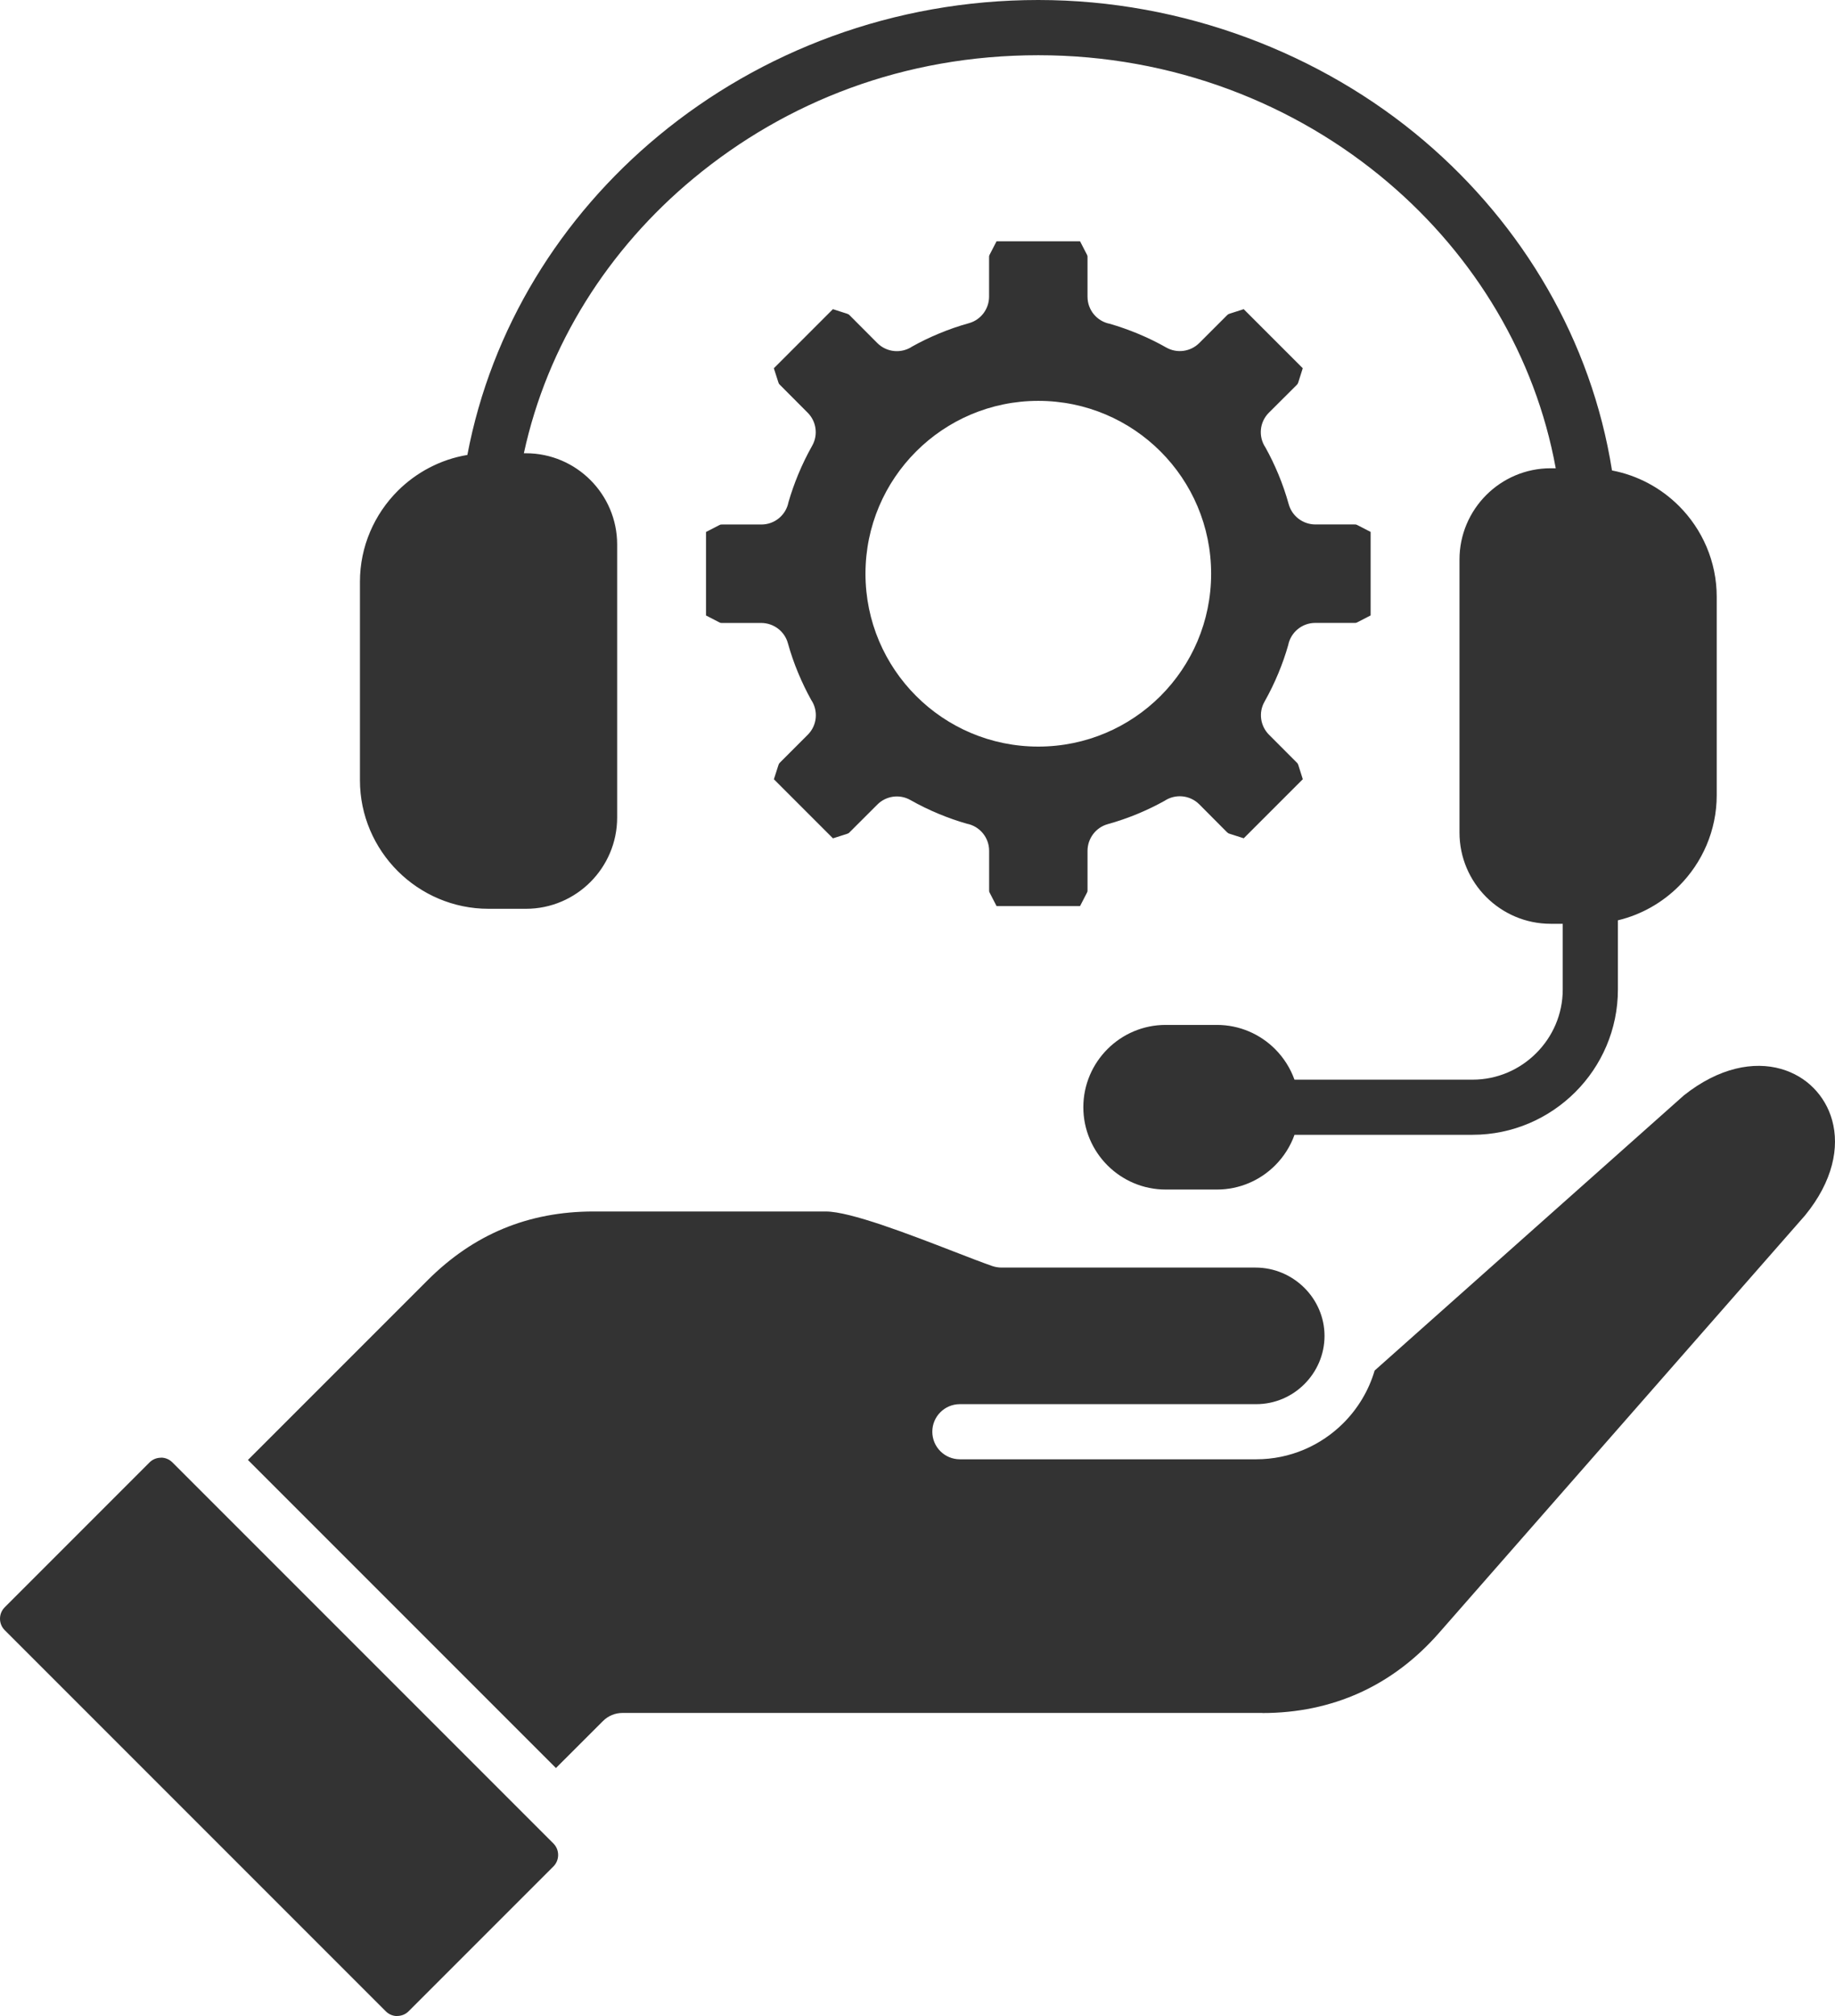
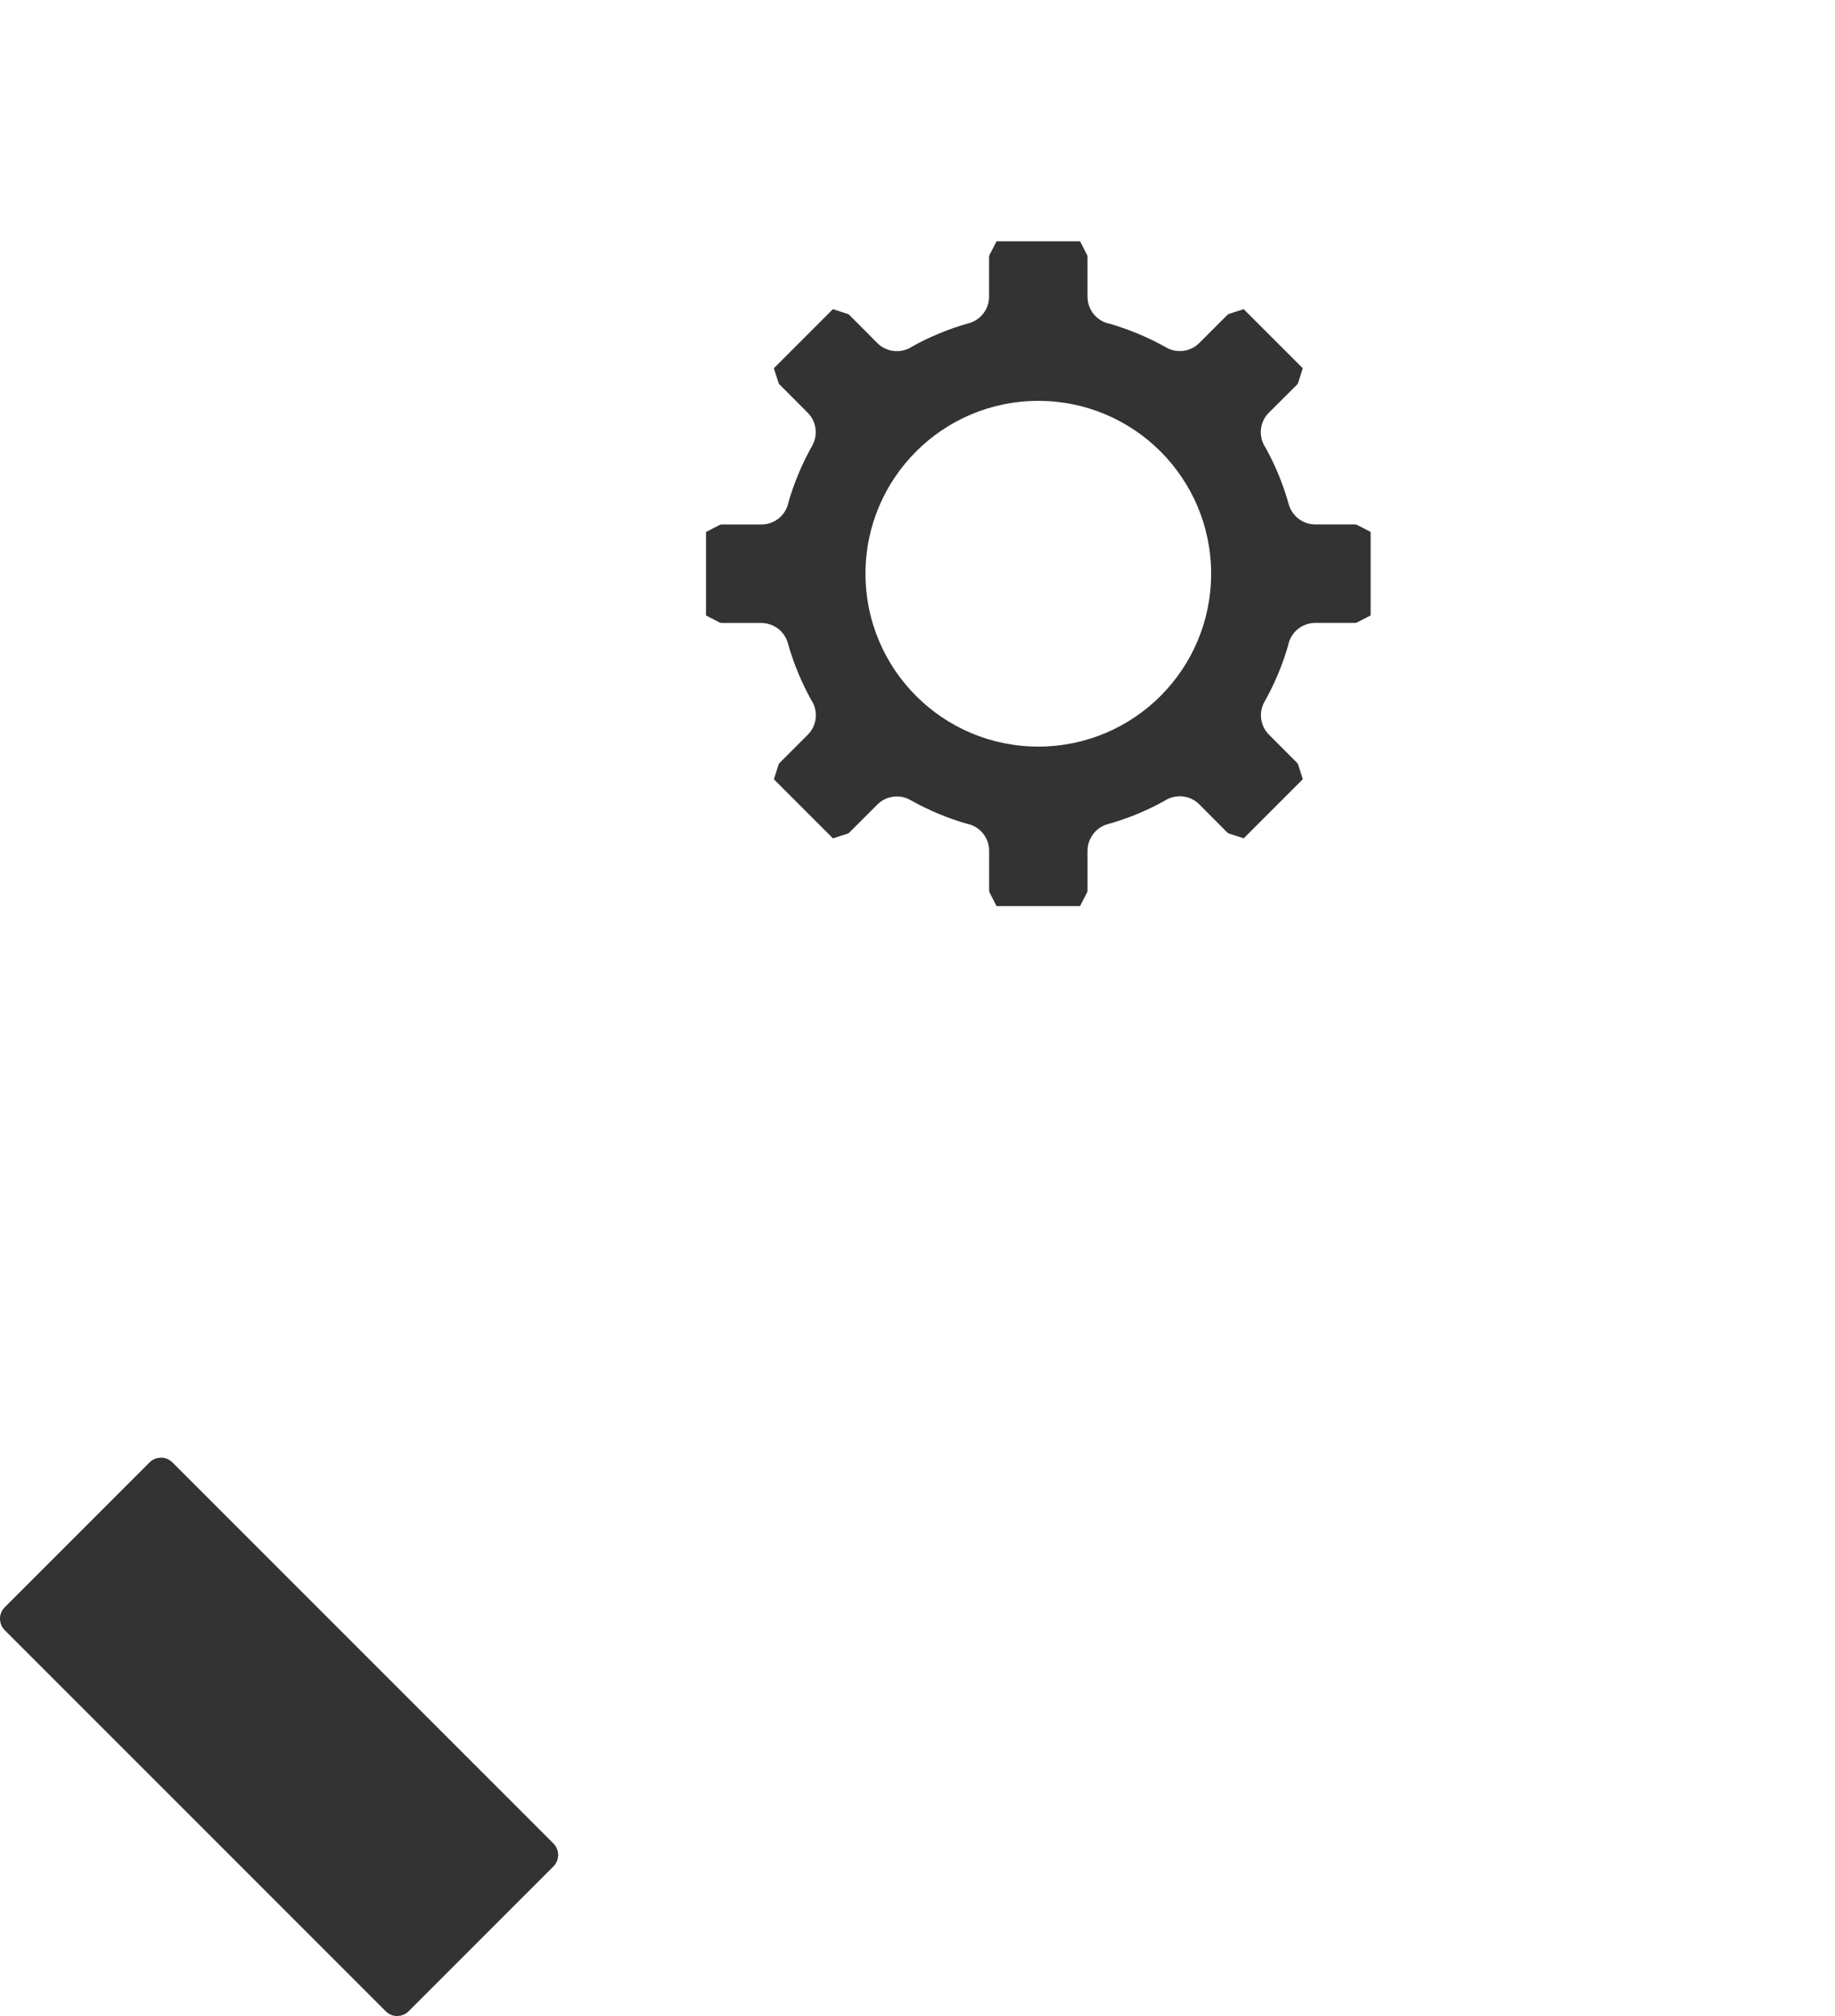
<svg xmlns="http://www.w3.org/2000/svg" id="Livello_2" data-name="Livello 2" viewBox="0 0 385.52 423.47">
  <defs>
    <style>
      .cls-1 {
        fill: #333;
      }
    </style>
  </defs>
  <g id="Livello_1-2" data-name="Livello 1">
    <g id="Layer_1">
      <g id="_2466081205680" data-name=" 2466081205680">
        <g>
          <path class="cls-1" d="M85.84,422.47l30.44-30.44c.65-.66.98-1.52.98-2.4s-.33-1.74-.98-2.4l-80.06-80.06c-.67-.67-1.54-1-2.4-1v.02c-.87,0-1.74.32-2.4.98L.99,337.61c-.66.66-.99,1.52-.99,2.4s.33,1.74.99,2.4l80.06,80.06c.67.67,1.54,1,2.4,1v-.02c.87,0,1.75-.33,2.4-.99Z" />
-           <path class="cls-1" d="M52.08,306.65l64.72,64.72,9.88-9.87c1.13-1.13,2.61-1.7,4.09-1.7h134.45v.02c7.37,0,14.22-1.44,20.43-4.25,6.2-2.81,11.79-7.01,16.65-12.55l76.92-87.72c5.88-7.19,7.27-14.33,5.7-19.99-.72-2.62-2.09-4.94-3.92-6.79-1.83-1.85-4.15-3.23-6.8-3.99-5.74-1.64-13.03-.32-20.43,5.55l-64.97,57.8c-1.24,4.22-3.53,7.99-6.56,11.03-4.7,4.7-11.18,7.61-18.31,7.61h-62.27c-3.2,0-5.79-2.59-5.79-5.79s2.59-5.79,5.79-5.79h62.27c3.94,0,7.53-1.62,10.12-4.22,2.6-2.6,4.22-6.19,4.22-10.12s-1.64-7.53-4.27-10.13c-2.63-2.6-6.25-4.22-10.22-4.22h-53.44c-.63-.01-1.27-.12-1.9-.33-2.2-.77-5.06-1.88-8.26-3.12-9.27-3.58-21.55-8.33-26.69-8.33h-48.79c-6.85,0-13.17,1.2-18.95,3.6-5.75,2.38-11.07,6-15.91,10.84l-37.74,37.74h0Z" />
-           <path class="cls-1" d="M255.66,249.86h-10.76c-4.76,0-9.09-1.94-12.22-5.07s-5.08-7.46-5.08-12.22,1.95-9.09,5.08-12.22,7.45-5.07,12.22-5.07h10.76c4.76,0,9.09,1.94,12.22,5.07,1.8,1.8,3.2,3.99,4.08,6.43h37.42c5.2,0,9.94-2.13,13.37-5.57,3.44-3.43,5.57-8.16,5.57-13.37v-13.8h-2.54c-5.27,0-10.06-2.15-13.53-5.62-3.47-3.47-5.62-8.26-5.62-13.53v-57.37c0-5.28,2.15-10.06,5.62-13.54,3.47-3.47,8.26-5.62,13.53-5.62h1.07c-4.3-23.58-17.03-44.54-35.11-59.94-19.55-16.66-45.37-26.82-73.6-26.82s-52.98,9.76-72.39,25.83c-17.91,14.82-30.76,34.99-35.69,57.78h.45c5.27,0,10.06,2.15,13.53,5.62,3.47,3.47,5.62,8.26,5.62,13.53v57.37c0,5.27-2.15,10.06-5.62,13.54-3.47,3.47-8.26,5.62-13.53,5.62h-7.87c-7.44,0-14.19-3.04-19.09-7.93-4.89-4.9-7.93-11.65-7.93-19.09v-41.66c0-7.43,3.04-14.19,7.93-19.09,3.9-3.89,8.98-6.62,14.64-7.56,5.03-26.55,19.6-50.03,40.18-67.06C159.79,10.77,187.71,0,218.14,0s59.52,11.23,81.11,29.63c20.7,17.64,35.09,41.89,39.42,69.19,5.43,1.03,10.31,3.7,14.07,7.46,4.89,4.89,7.93,11.65,7.93,19.09v41.65c0,7.44-3.04,14.19-7.93,19.09-3.48,3.48-7.89,6.02-12.83,7.2v14.53c0,8.4-3.43,16.04-8.96,21.56s-13.16,8.96-21.56,8.96h-37.42c-.87,2.44-2.28,4.63-4.08,6.43-3.13,3.13-7.46,5.07-12.22,5.07h0Z" />
          <path class="cls-1" d="M207.94,187.55l1.43,2.77h17.54l1.43-2.77c.07-.13.11-.23.13-.31.01-.04.01-.15.01-.34v-8.22c.02-2.53,1.7-4.86,4.25-5.57,2.12-.59,4.22-1.31,6.29-2.17,1.96-.82,3.84-1.72,5.63-2.72,2.25-1.5,5.32-1.26,7.31.73l5.81,5.84c.09.09.18.16.26.21.08.05.18.1.31.13l2.96.95,12.41-12.41-.94-2.96c-.04-.13-.09-.23-.13-.32-.03-.04-.1-.12-.23-.25l-5.81-5.82c-1.79-1.8-2.25-4.63-.93-6.94,1.07-1.9,2.05-3.9,2.92-6,.8-1.93,1.49-3.89,2.05-5.87.52-2.66,2.87-4.67,5.68-4.67h8.22c.19,0,.31,0,.34-.01.07-.02.17-.06.31-.13l2.77-1.43v-17.54l-2.77-1.43c-.13-.07-.23-.11-.31-.13-.04,0-.15-.01-.34-.01h-8.22c-2.53-.01-4.86-1.69-5.57-4.25-.59-2.12-1.31-4.22-2.17-6.29-.82-1.96-1.72-3.84-2.72-5.63-1.51-2.25-1.27-5.32.72-7.3l5.84-5.82c.09-.09.16-.17.21-.25.05-.08.09-.19.13-.31l.94-2.96-12.41-12.41-2.96.95c-.13.04-.23.08-.31.13-.04.02-.13.1-.25.22l-5.82,5.82c-1.79,1.79-4.63,2.24-6.94.93-1.89-1.08-3.9-2.05-5.99-2.92-1.94-.8-3.89-1.49-5.87-2.06-2.66-.52-4.67-2.86-4.67-5.68v-8.23c0-.19,0-.31-.01-.34-.02-.07-.06-.17-.13-.31l-1.43-2.77h-17.54l-1.43,2.77c-.06.13-.11.23-.13.31,0,.04-.01.15-.01.34v8.23c-.01,2.53-1.69,4.86-4.25,5.56-2.12.59-4.22,1.31-6.29,2.18-1.96.81-3.84,1.72-5.62,2.72-2.25,1.5-5.32,1.26-7.31-.72l-5.81-5.83c-.09-.1-.18-.17-.26-.22-.08-.05-.19-.09-.31-.13l-2.96-.95-12.41,12.41.95,2.96c.04.12.08.23.13.31.02.04.1.12.23.25l5.81,5.83c1.79,1.79,2.24,4.63.93,6.93-1.07,1.9-2.05,3.9-2.92,6-.8,1.94-1.49,3.89-2.06,5.87-.52,2.66-2.86,4.67-5.68,4.67h-8.23c-.19,0-.31,0-.33.01-.07.02-.18.06-.31.13l-2.77,1.43v17.54l2.77,1.43c.13.07.24.11.31.13.03.01.15.01.33.01h8.23c2.53.02,4.86,1.7,5.56,4.25.59,2.12,1.31,4.22,2.18,6.29.82,1.96,1.72,3.84,2.72,5.63,1.51,2.25,1.27,5.32-.72,7.31l-5.82,5.82c-.12.12-.2.21-.22.25-.05.09-.09.19-.13.32l-.95,2.96,12.41,12.41,2.96-.94c.12-.04.23-.09.31-.14.04-.02.06-.04.1-.07l.15-.15,5.82-5.81c1.79-1.79,4.63-2.25,6.94-.93,1.89,1.07,3.89,2.05,5.99,2.92,1.94.8,3.89,1.49,5.87,2.05,2.66.52,4.67,2.87,4.67,5.68v8.22c0,.19,0,.31.01.34.02.07.06.17.13.31h0ZM218.14,84.2c10.03,0,19.11,4.06,25.68,10.63,6.57,6.58,10.63,15.65,10.63,25.68s-4.06,19.1-10.63,25.68c-6.57,6.57-15.65,10.63-25.68,10.63s-19.1-4.06-25.67-10.63-10.64-15.65-10.64-25.68,4.06-19.1,10.64-25.68c6.57-6.57,15.65-10.63,25.67-10.63Z" />
        </g>
      </g>
    </g>
  </g>
</svg>